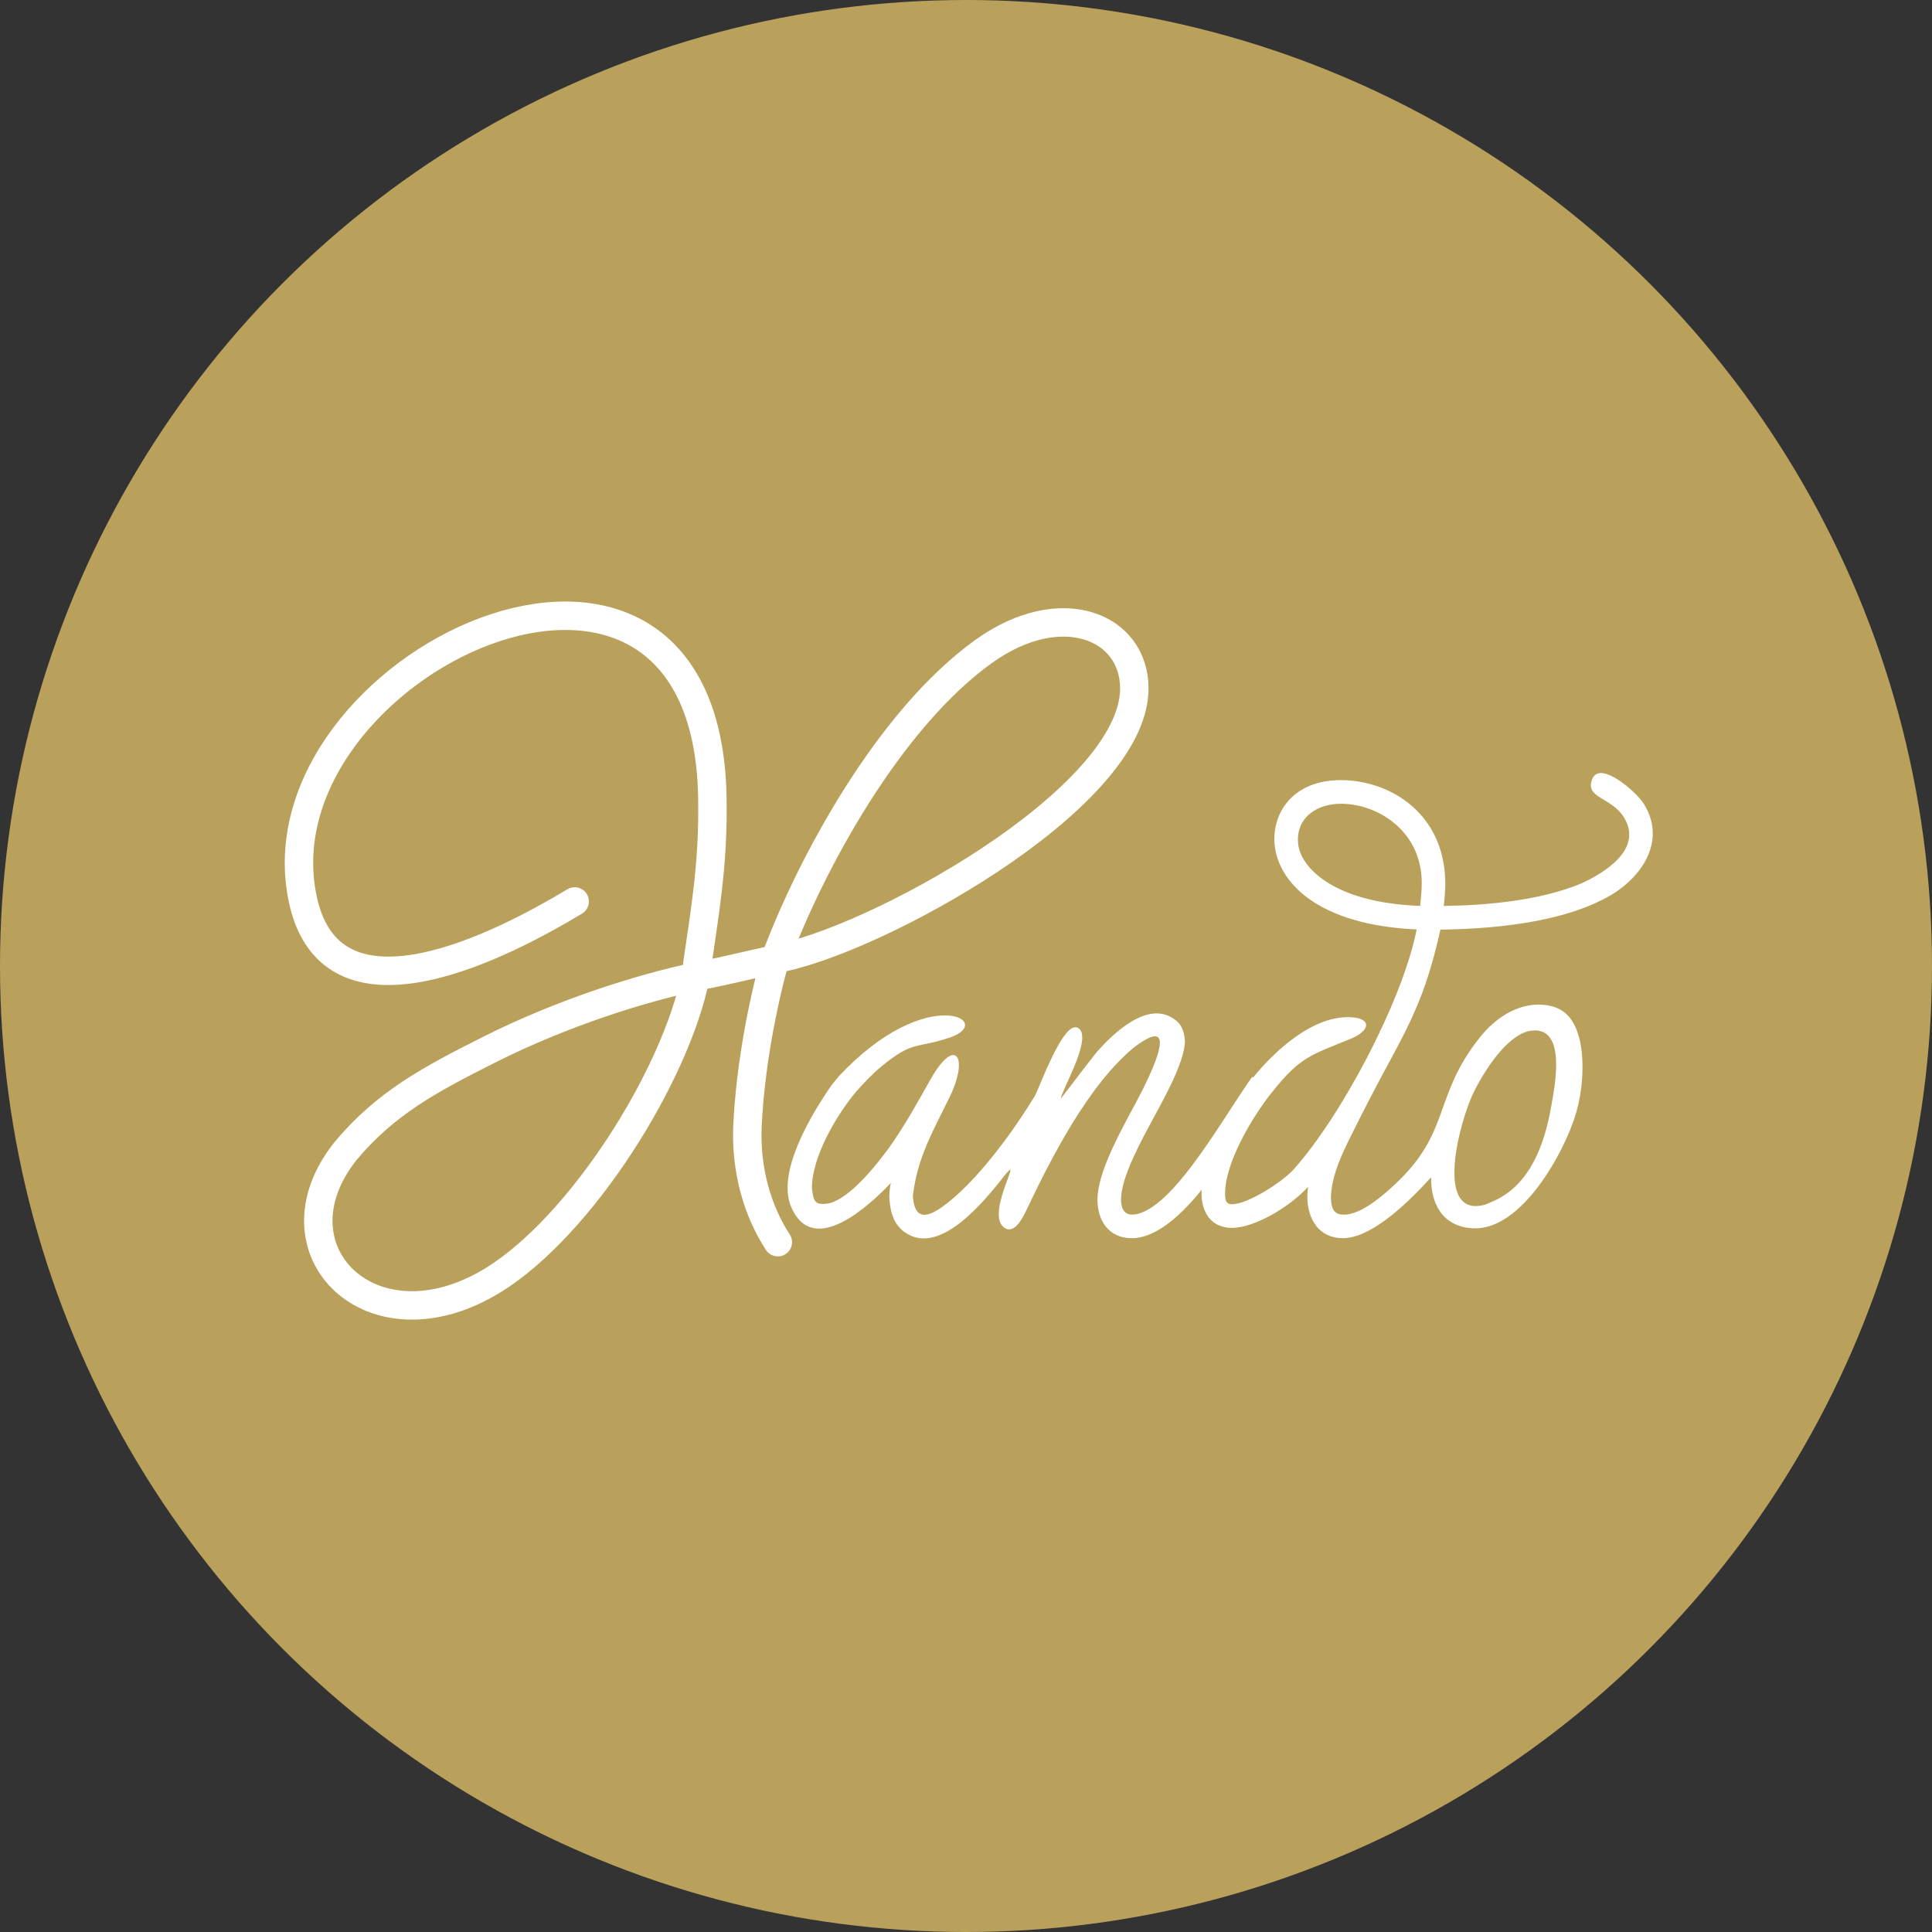
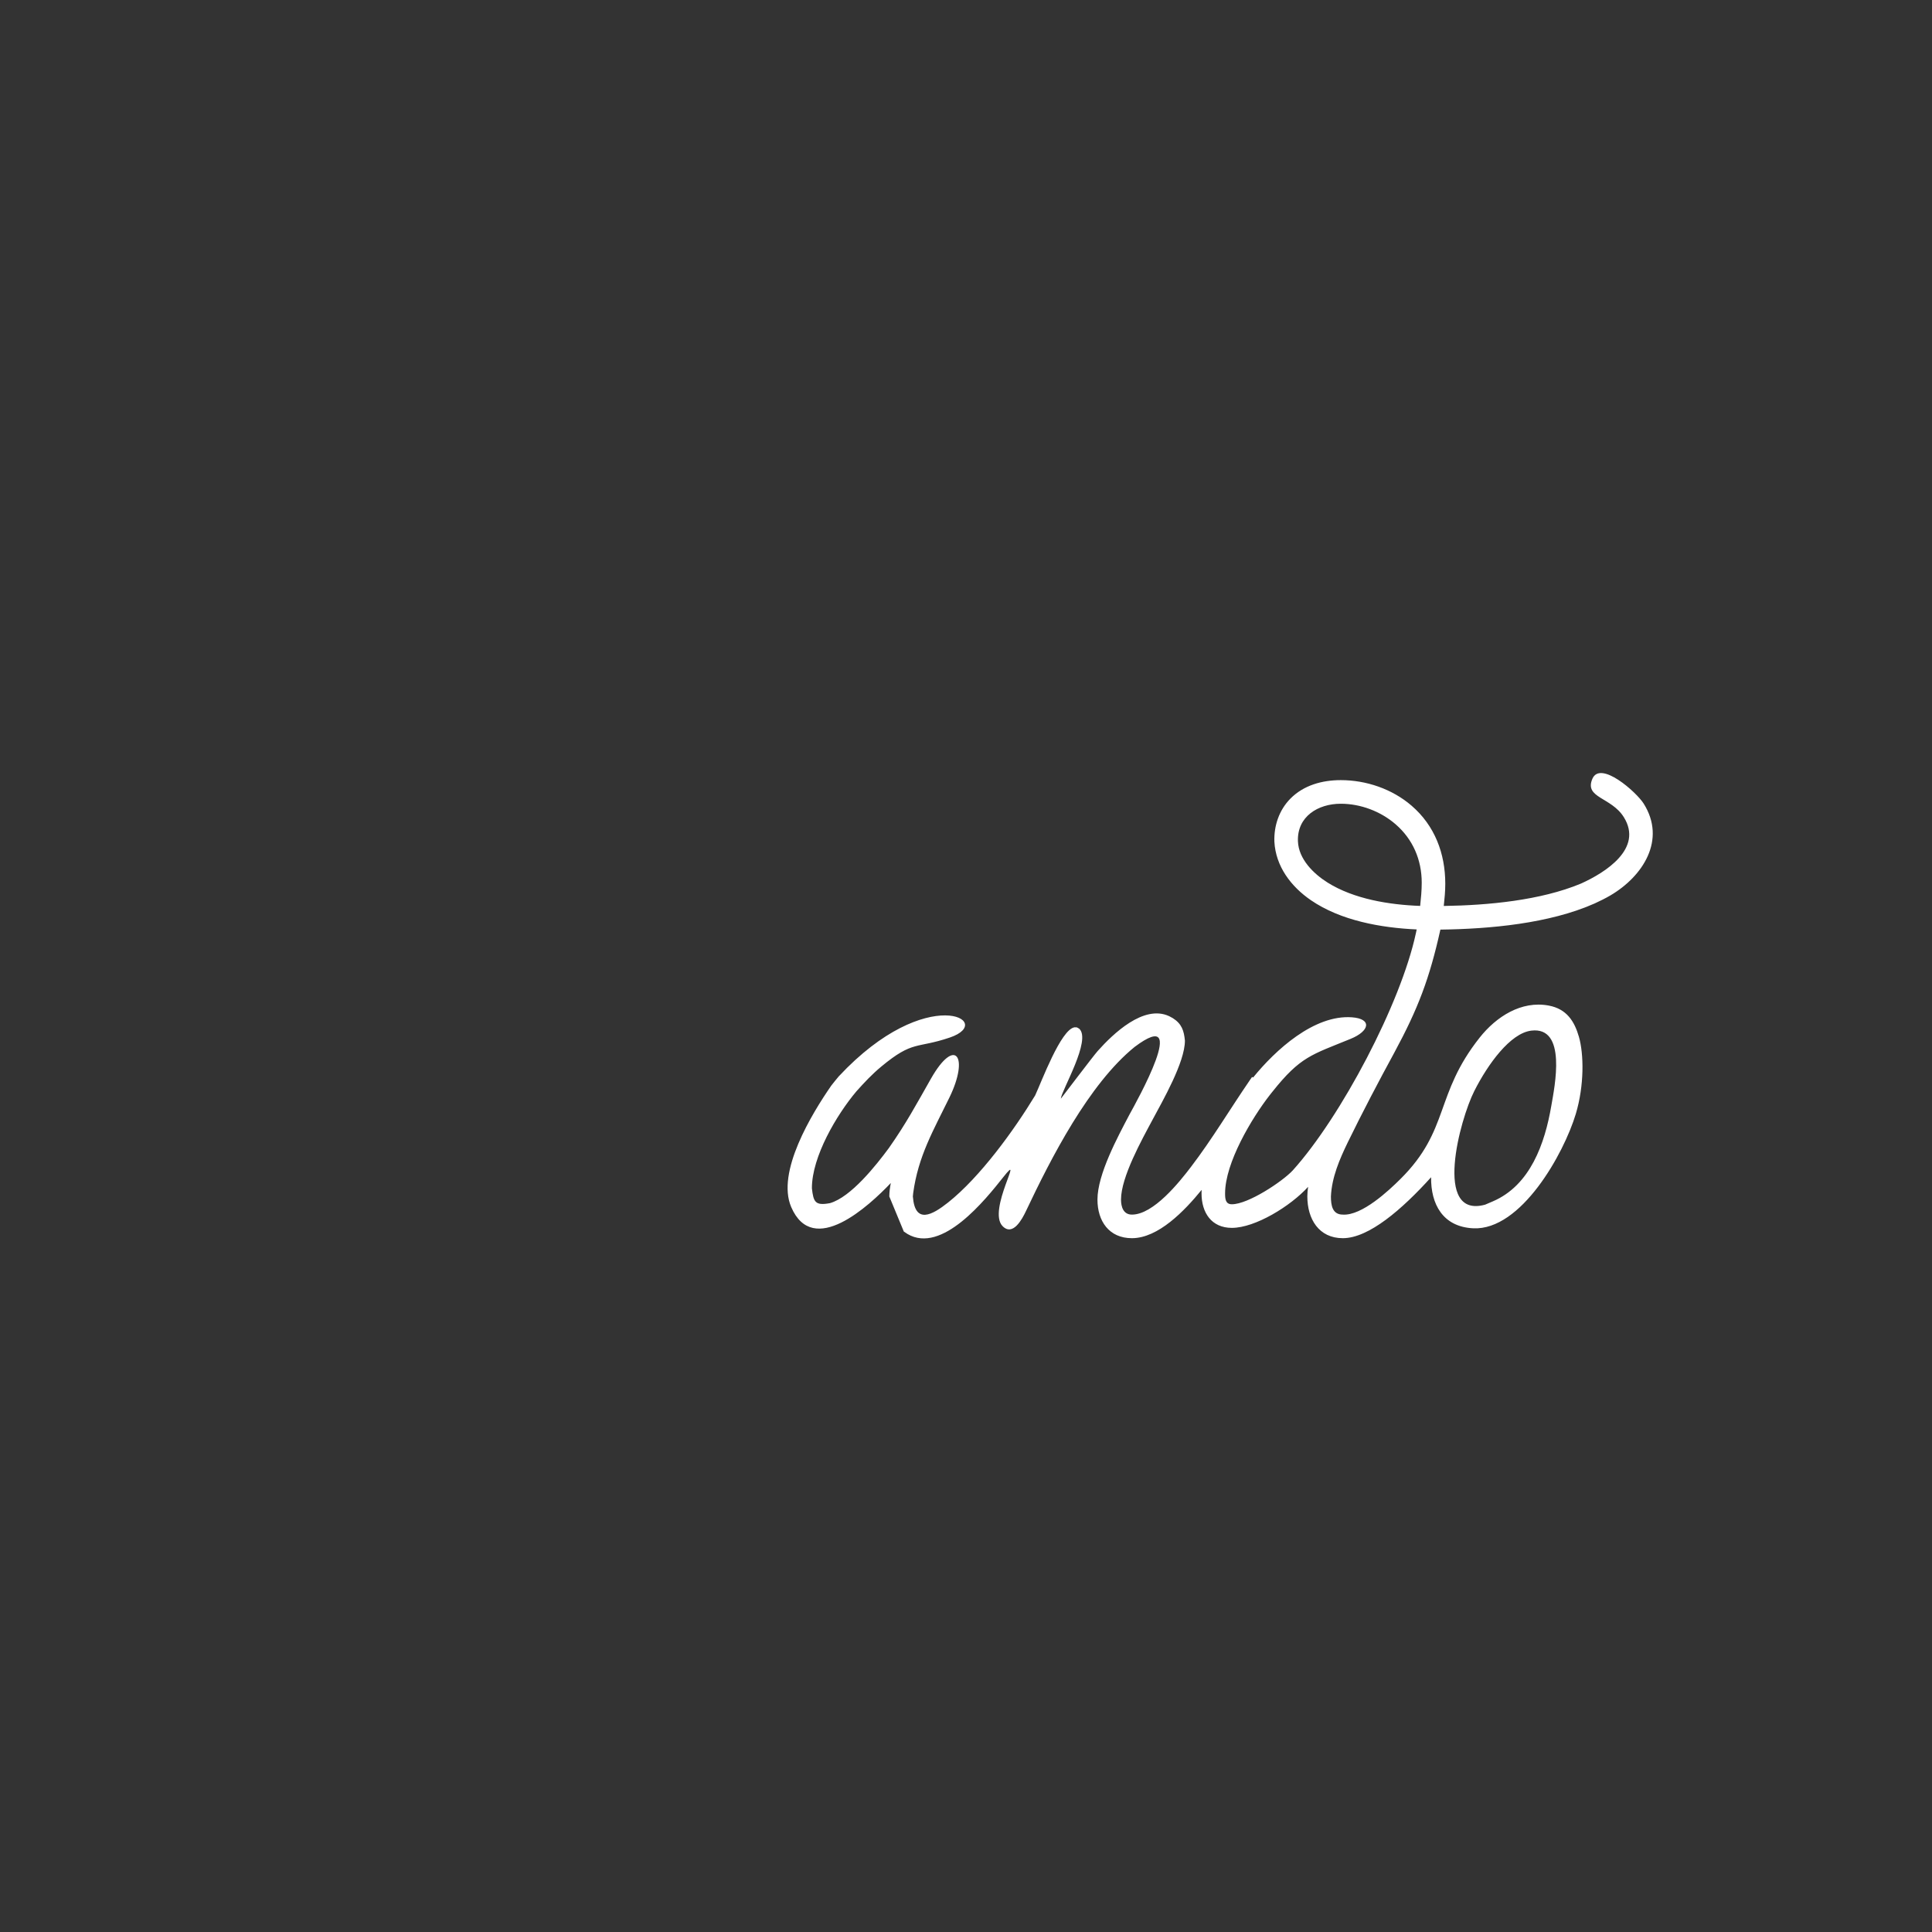
<svg xmlns="http://www.w3.org/2000/svg" width="68" height="68" viewBox="0 0 68 68" fill="none">
  <rect x="0" y="0" width="68" height="68" fill="#333333" stroke="none" />
-   <circle cx="34" cy="34" r="34" fill="#BAA15B" />
-   <path d="M24.486 34.348C23.782 37.879 20.444 43.156 17.361 45.055C13.092 47.684 9.39 43.992 12.162 40.513C13.575 38.825 15.111 38.006 17.202 36.952C19.859 35.614 22.631 34.772 24.418 34.389M27.377 43.721C26.661 42.623 26.23 41.165 26.311 39.573C26.415 37.526 26.828 35.388 27.277 33.77C26.881 33.836 24.636 34.392 24.486 34.348C24.761 32.315 25.127 30.532 25.071 27.997C24.803 15.896 8.868 23.442 10.664 31.68C11.7 36.439 17.827 33.172 20.227 31.728M27.29 33.749C30.639 33.19 39.9 28.162 39.924 24.247C39.938 22.045 37.342 20.979 34.626 22.925C31.277 25.324 28.523 30.432 27.29 33.749Z" stroke="white" stroke-miterlimit="12.745" stroke-linecap="round" stroke-linejoin="round" stroke-dasharray="67.2 44.8" />
-   <path fill-rule="evenodd" clip-rule="evenodd" d="M31.301 42.112C31.301 41.961 31.322 41.8 31.354 41.638C30.585 42.444 28.62 44.272 27.849 42.487C27.317 41.258 28.57 39.203 29.26 38.207C29.346 38.096 29.432 37.992 29.522 37.884C32.638 34.549 35.09 35.954 33.433 36.517C32.247 36.92 32.145 36.605 31.018 37.54C30.693 37.81 30.424 38.097 30.143 38.411C29.448 39.235 28.576 40.708 28.576 41.821C28.63 42.313 28.696 42.442 29.211 42.347C29.951 42.135 30.834 41.019 31.287 40.405C31.896 39.538 32.252 38.87 32.766 37.966C33.617 36.469 34.122 37.181 33.417 38.628C32.856 39.78 32.318 40.687 32.141 41.994L32.13 42.112C32.204 43.102 32.809 42.768 33.369 42.324C34.495 41.43 35.684 39.791 36.433 38.557C36.651 38.094 37.339 36.225 37.821 36.158L37.902 36.16L37.982 36.205C38.429 36.598 37.359 38.38 37.338 38.67C37.345 38.666 38.481 37.164 38.635 36.992C39.178 36.384 40.256 35.347 41.151 35.766L41.281 35.836C41.595 36.036 41.672 36.279 41.705 36.627C41.705 37.39 40.925 38.738 40.562 39.418C40.188 40.117 39.456 41.429 39.456 42.221C39.456 42.478 39.539 42.75 39.84 42.75C40.598 42.75 41.505 41.613 41.919 41.07C42.665 40.092 43.292 39.037 43.986 38.025L44.069 37.905L44.105 37.925C44.886 36.963 46.251 35.707 47.586 35.806C48.297 35.859 48.211 36.288 47.538 36.564C46.158 37.129 45.774 37.182 44.781 38.43L44.699 38.533C44.053 39.36 43.119 40.929 43.119 42.003C43.119 42.193 43.131 42.386 43.357 42.386C43.933 42.386 45.136 41.586 45.501 41.194C47.197 39.312 49.302 35.327 49.834 32.848L49.863 32.713C48.604 32.656 47.187 32.403 46.139 31.684C45.441 31.205 44.901 30.496 44.854 29.624C44.835 29.062 45.021 28.512 45.417 28.11C45.885 27.635 46.54 27.458 47.191 27.458C48.087 27.458 48.997 27.768 49.68 28.355C50.498 29.058 50.869 30.039 50.869 31.106C50.869 31.37 50.844 31.627 50.816 31.887C52.369 31.864 54.221 31.693 55.647 31.098C56.5 30.713 57.843 29.87 57.154 28.763C56.711 28.05 55.754 28.091 56.047 27.41C56.33 26.755 57.594 27.876 57.851 28.283C58.657 29.562 57.823 30.844 56.682 31.515C56.496 31.624 56.322 31.708 56.128 31.798C54.535 32.507 52.439 32.697 50.697 32.719C50.313 34.444 49.915 35.494 49.077 37.046C48.519 38.071 47.949 39.157 47.438 40.205C47.148 40.804 46.874 41.438 46.844 42.112C46.844 42.423 46.895 42.75 47.263 42.75C47.935 42.794 48.885 41.901 49.289 41.499C51.035 39.766 50.484 38.53 52.082 36.517C52.661 35.788 53.542 35.21 54.513 35.393C55.143 35.512 55.416 35.948 55.572 36.49C55.748 37.1 55.764 38.202 55.463 39.206C55.043 40.604 53.537 43.311 51.854 43.232C50.778 43.181 50.358 42.378 50.37 41.435C49.345 42.568 48.178 43.58 47.263 43.58C46.416 43.58 46.014 42.901 46.014 42.112C46.014 41.999 46.025 41.886 46.041 41.773C45.425 42.451 44.181 43.217 43.357 43.217C42.639 43.217 42.29 42.681 42.29 42.003C42.29 41.962 42.291 41.922 42.293 41.88C41.693 42.616 40.768 43.58 39.839 43.58C39.033 43.58 38.627 42.977 38.627 42.221C38.627 41.33 39.34 40.016 39.752 39.231C39.99 38.797 41.924 35.354 39.934 36.849C38.322 38.157 36.991 40.764 36.107 42.633C35.982 42.897 35.65 43.532 35.285 43.153C34.746 42.593 36.085 40.456 35.323 41.418C34.676 42.234 33.154 44.143 31.942 43.433L31.811 43.346C31.416 43.042 31.321 42.58 31.301 42.112L31.301 42.112ZM52.543 42.284C53.865 41.718 54.375 40.239 54.6 38.926C54.717 38.249 55.163 36.118 53.894 36.275C53.156 36.367 52.369 37.454 51.892 38.397C51.38 39.405 50.437 42.904 52.272 42.4L52.543 42.284ZM49.985 31.885C50.014 31.614 50.04 31.342 50.04 31.07C50.04 30.264 49.731 29.541 49.121 29.012C48.595 28.556 47.887 28.289 47.191 28.289C46.389 28.289 45.65 28.74 45.683 29.611C45.707 30.237 46.231 30.753 46.729 31.065C47.656 31.645 48.898 31.846 49.985 31.885H49.985Z" fill="white" />
+   <path fill-rule="evenodd" clip-rule="evenodd" d="M31.301 42.112C31.301 41.961 31.322 41.8 31.354 41.638C30.585 42.444 28.62 44.272 27.849 42.487C27.317 41.258 28.57 39.203 29.26 38.207C29.346 38.096 29.432 37.992 29.522 37.884C32.638 34.549 35.09 35.954 33.433 36.517C32.247 36.92 32.145 36.605 31.018 37.54C30.693 37.81 30.424 38.097 30.143 38.411C29.448 39.235 28.576 40.708 28.576 41.821C28.63 42.313 28.696 42.442 29.211 42.347C29.951 42.135 30.834 41.019 31.287 40.405C31.896 39.538 32.252 38.87 32.766 37.966C33.617 36.469 34.122 37.181 33.417 38.628C32.856 39.78 32.318 40.687 32.141 41.994L32.13 42.112C32.204 43.102 32.809 42.768 33.369 42.324C34.495 41.43 35.684 39.791 36.433 38.557C36.651 38.094 37.339 36.225 37.821 36.158L37.902 36.16L37.982 36.205C38.429 36.598 37.359 38.38 37.338 38.67C37.345 38.666 38.481 37.164 38.635 36.992C39.178 36.384 40.256 35.347 41.151 35.766L41.281 35.836C41.595 36.036 41.672 36.279 41.705 36.627C41.705 37.39 40.925 38.738 40.562 39.418C40.188 40.117 39.456 41.429 39.456 42.221C39.456 42.478 39.539 42.75 39.84 42.75C40.598 42.75 41.505 41.613 41.919 41.07C42.665 40.092 43.292 39.037 43.986 38.025L44.069 37.905L44.105 37.925C44.886 36.963 46.251 35.707 47.586 35.806C48.297 35.859 48.211 36.288 47.538 36.564C46.158 37.129 45.774 37.182 44.781 38.43L44.699 38.533C44.053 39.36 43.119 40.929 43.119 42.003C43.119 42.193 43.131 42.386 43.357 42.386C43.933 42.386 45.136 41.586 45.501 41.194C47.197 39.312 49.302 35.327 49.834 32.848L49.863 32.713C48.604 32.656 47.187 32.403 46.139 31.684C45.441 31.205 44.901 30.496 44.854 29.624C44.835 29.062 45.021 28.512 45.417 28.11C45.885 27.635 46.54 27.458 47.191 27.458C48.087 27.458 48.997 27.768 49.68 28.355C50.498 29.058 50.869 30.039 50.869 31.106C50.869 31.37 50.844 31.627 50.816 31.887C52.369 31.864 54.221 31.693 55.647 31.098C56.5 30.713 57.843 29.87 57.154 28.763C56.711 28.05 55.754 28.091 56.047 27.41C56.33 26.755 57.594 27.876 57.851 28.283C58.657 29.562 57.823 30.844 56.682 31.515C56.496 31.624 56.322 31.708 56.128 31.798C54.535 32.507 52.439 32.697 50.697 32.719C50.313 34.444 49.915 35.494 49.077 37.046C48.519 38.071 47.949 39.157 47.438 40.205C47.148 40.804 46.874 41.438 46.844 42.112C46.844 42.423 46.895 42.75 47.263 42.75C47.935 42.794 48.885 41.901 49.289 41.499C51.035 39.766 50.484 38.53 52.082 36.517C52.661 35.788 53.542 35.21 54.513 35.393C55.143 35.512 55.416 35.948 55.572 36.49C55.748 37.1 55.764 38.202 55.463 39.206C55.043 40.604 53.537 43.311 51.854 43.232C50.778 43.181 50.358 42.378 50.37 41.435C49.345 42.568 48.178 43.58 47.263 43.58C46.416 43.58 46.014 42.901 46.014 42.112C46.014 41.999 46.025 41.886 46.041 41.773C45.425 42.451 44.181 43.217 43.357 43.217C42.639 43.217 42.29 42.681 42.29 42.003C42.29 41.962 42.291 41.922 42.293 41.88C41.693 42.616 40.768 43.58 39.839 43.58C39.033 43.58 38.627 42.977 38.627 42.221C38.627 41.33 39.34 40.016 39.752 39.231C39.99 38.797 41.924 35.354 39.934 36.849C38.322 38.157 36.991 40.764 36.107 42.633C35.982 42.897 35.65 43.532 35.285 43.153C34.746 42.593 36.085 40.456 35.323 41.418C34.676 42.234 33.154 44.143 31.942 43.433L31.811 43.346L31.301 42.112ZM52.543 42.284C53.865 41.718 54.375 40.239 54.6 38.926C54.717 38.249 55.163 36.118 53.894 36.275C53.156 36.367 52.369 37.454 51.892 38.397C51.38 39.405 50.437 42.904 52.272 42.4L52.543 42.284ZM49.985 31.885C50.014 31.614 50.04 31.342 50.04 31.07C50.04 30.264 49.731 29.541 49.121 29.012C48.595 28.556 47.887 28.289 47.191 28.289C46.389 28.289 45.65 28.74 45.683 29.611C45.707 30.237 46.231 30.753 46.729 31.065C47.656 31.645 48.898 31.846 49.985 31.885H49.985Z" fill="white" />
</svg>